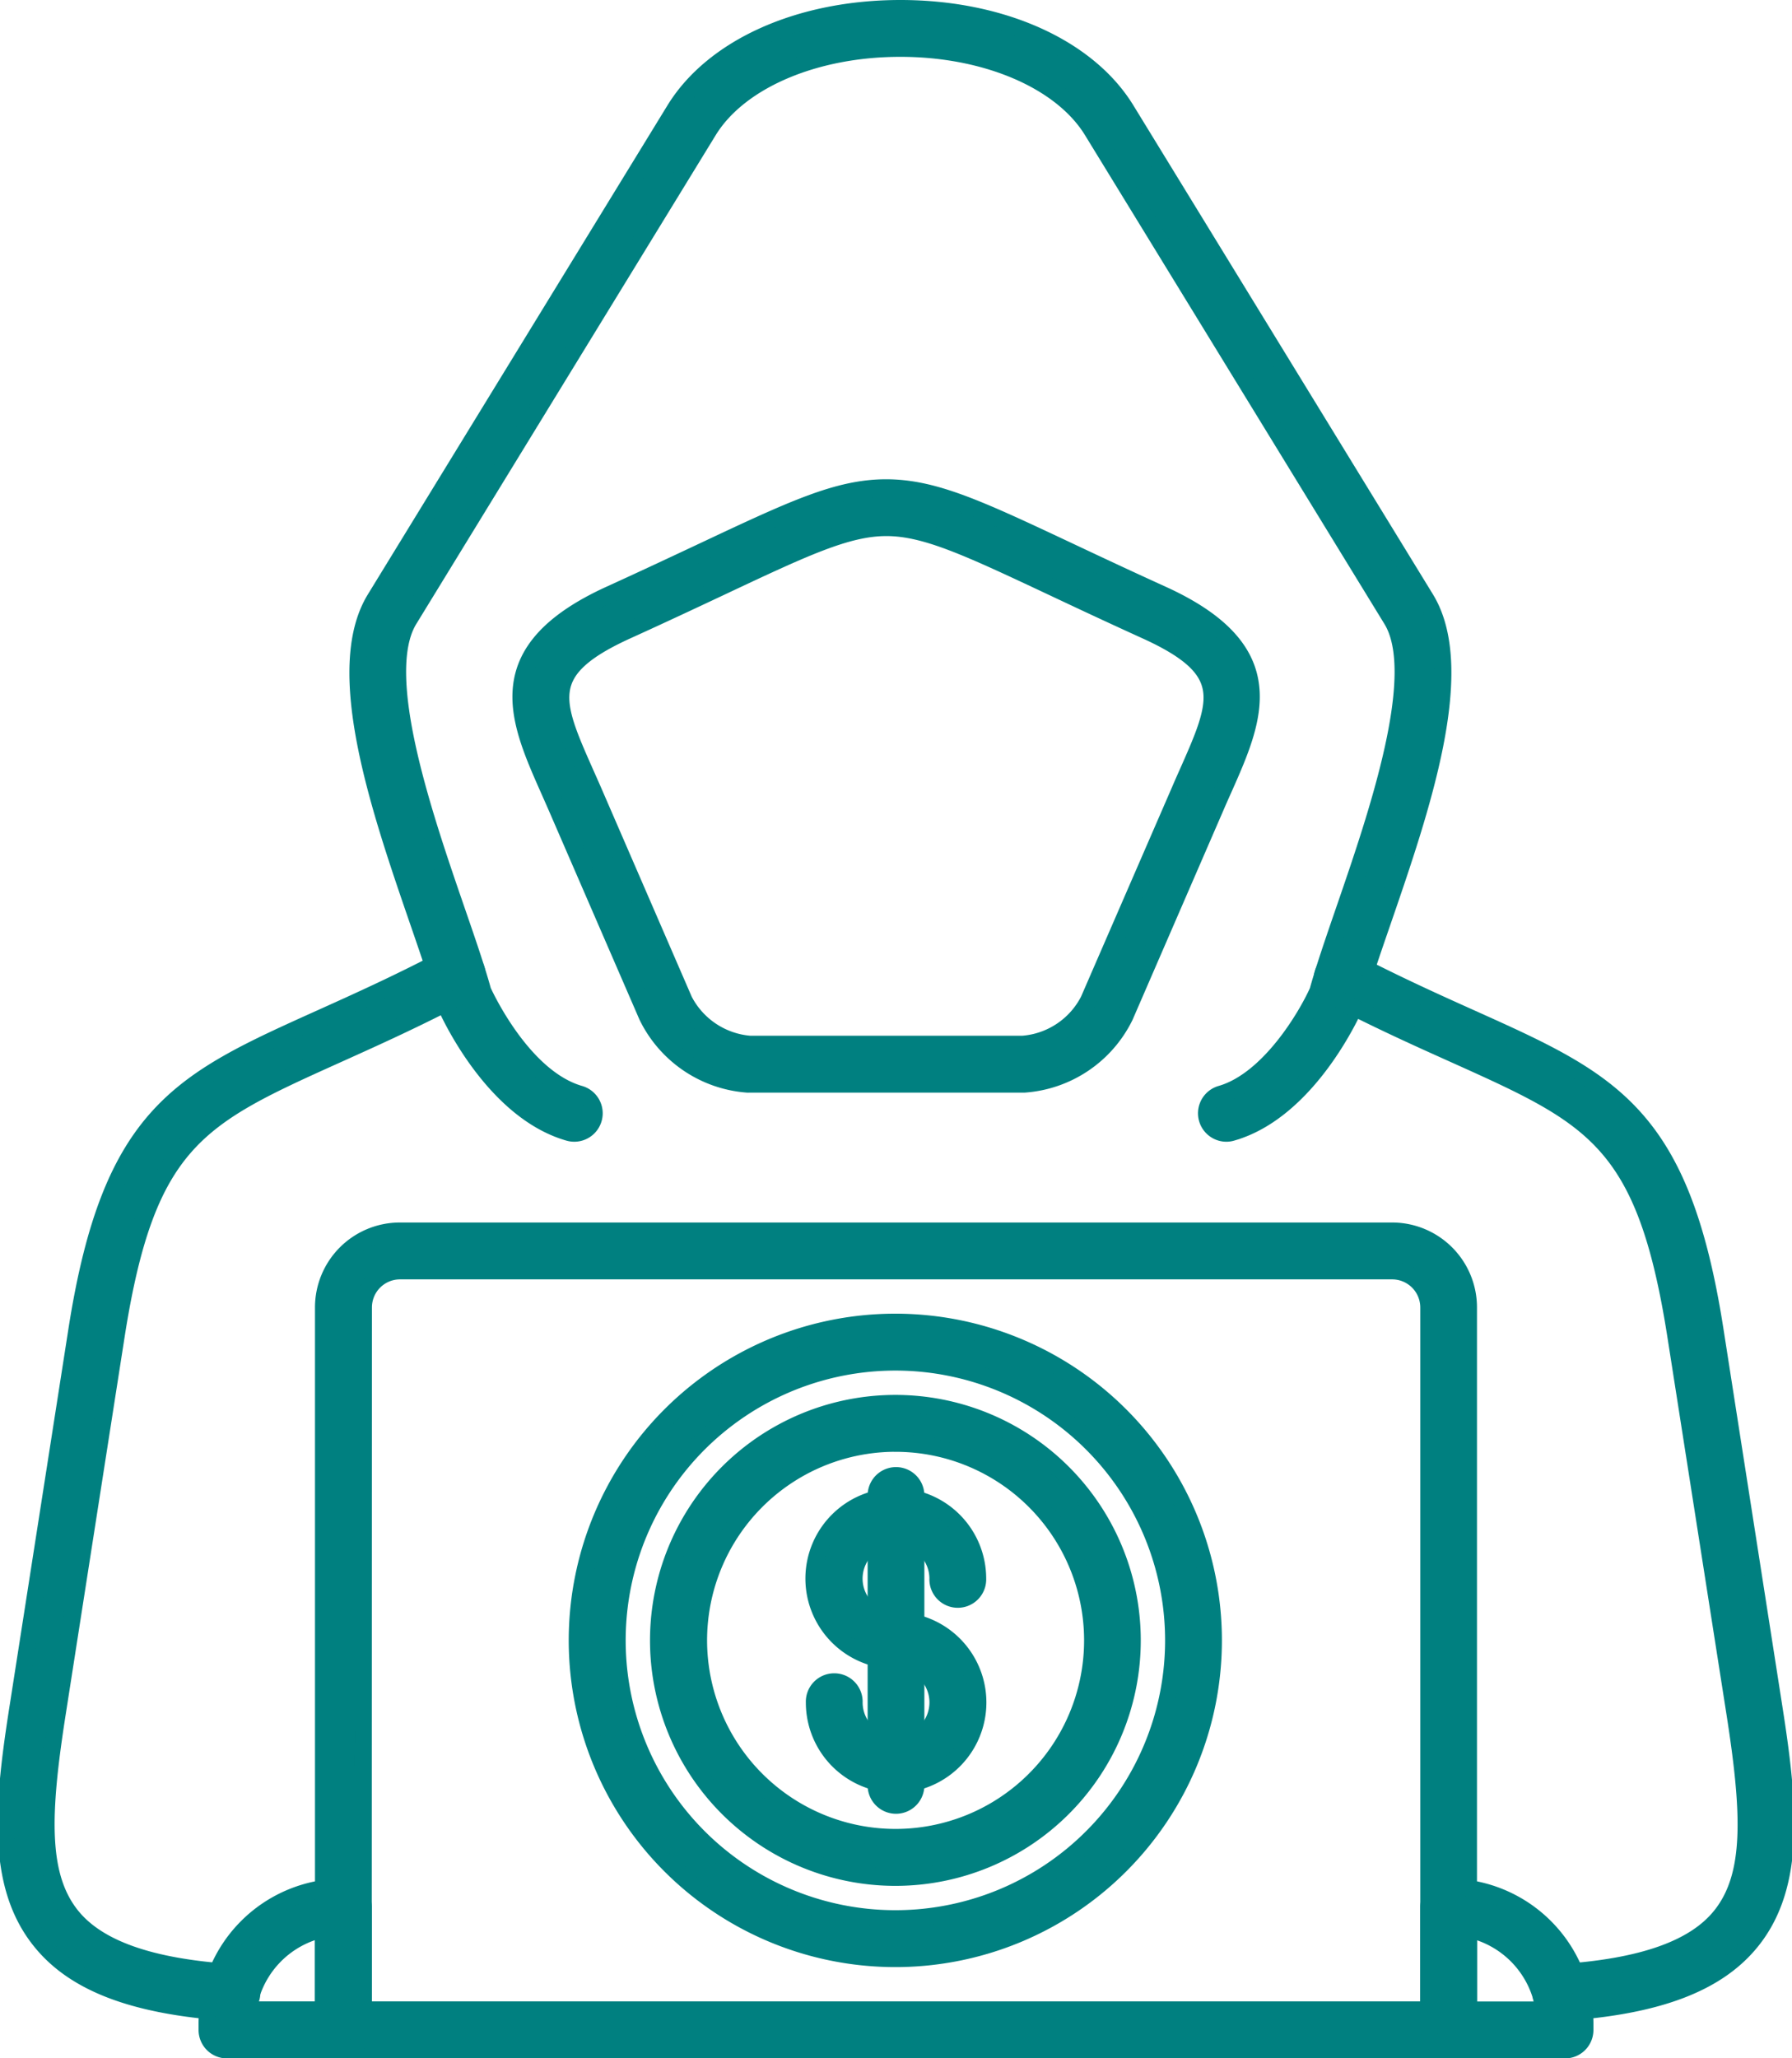
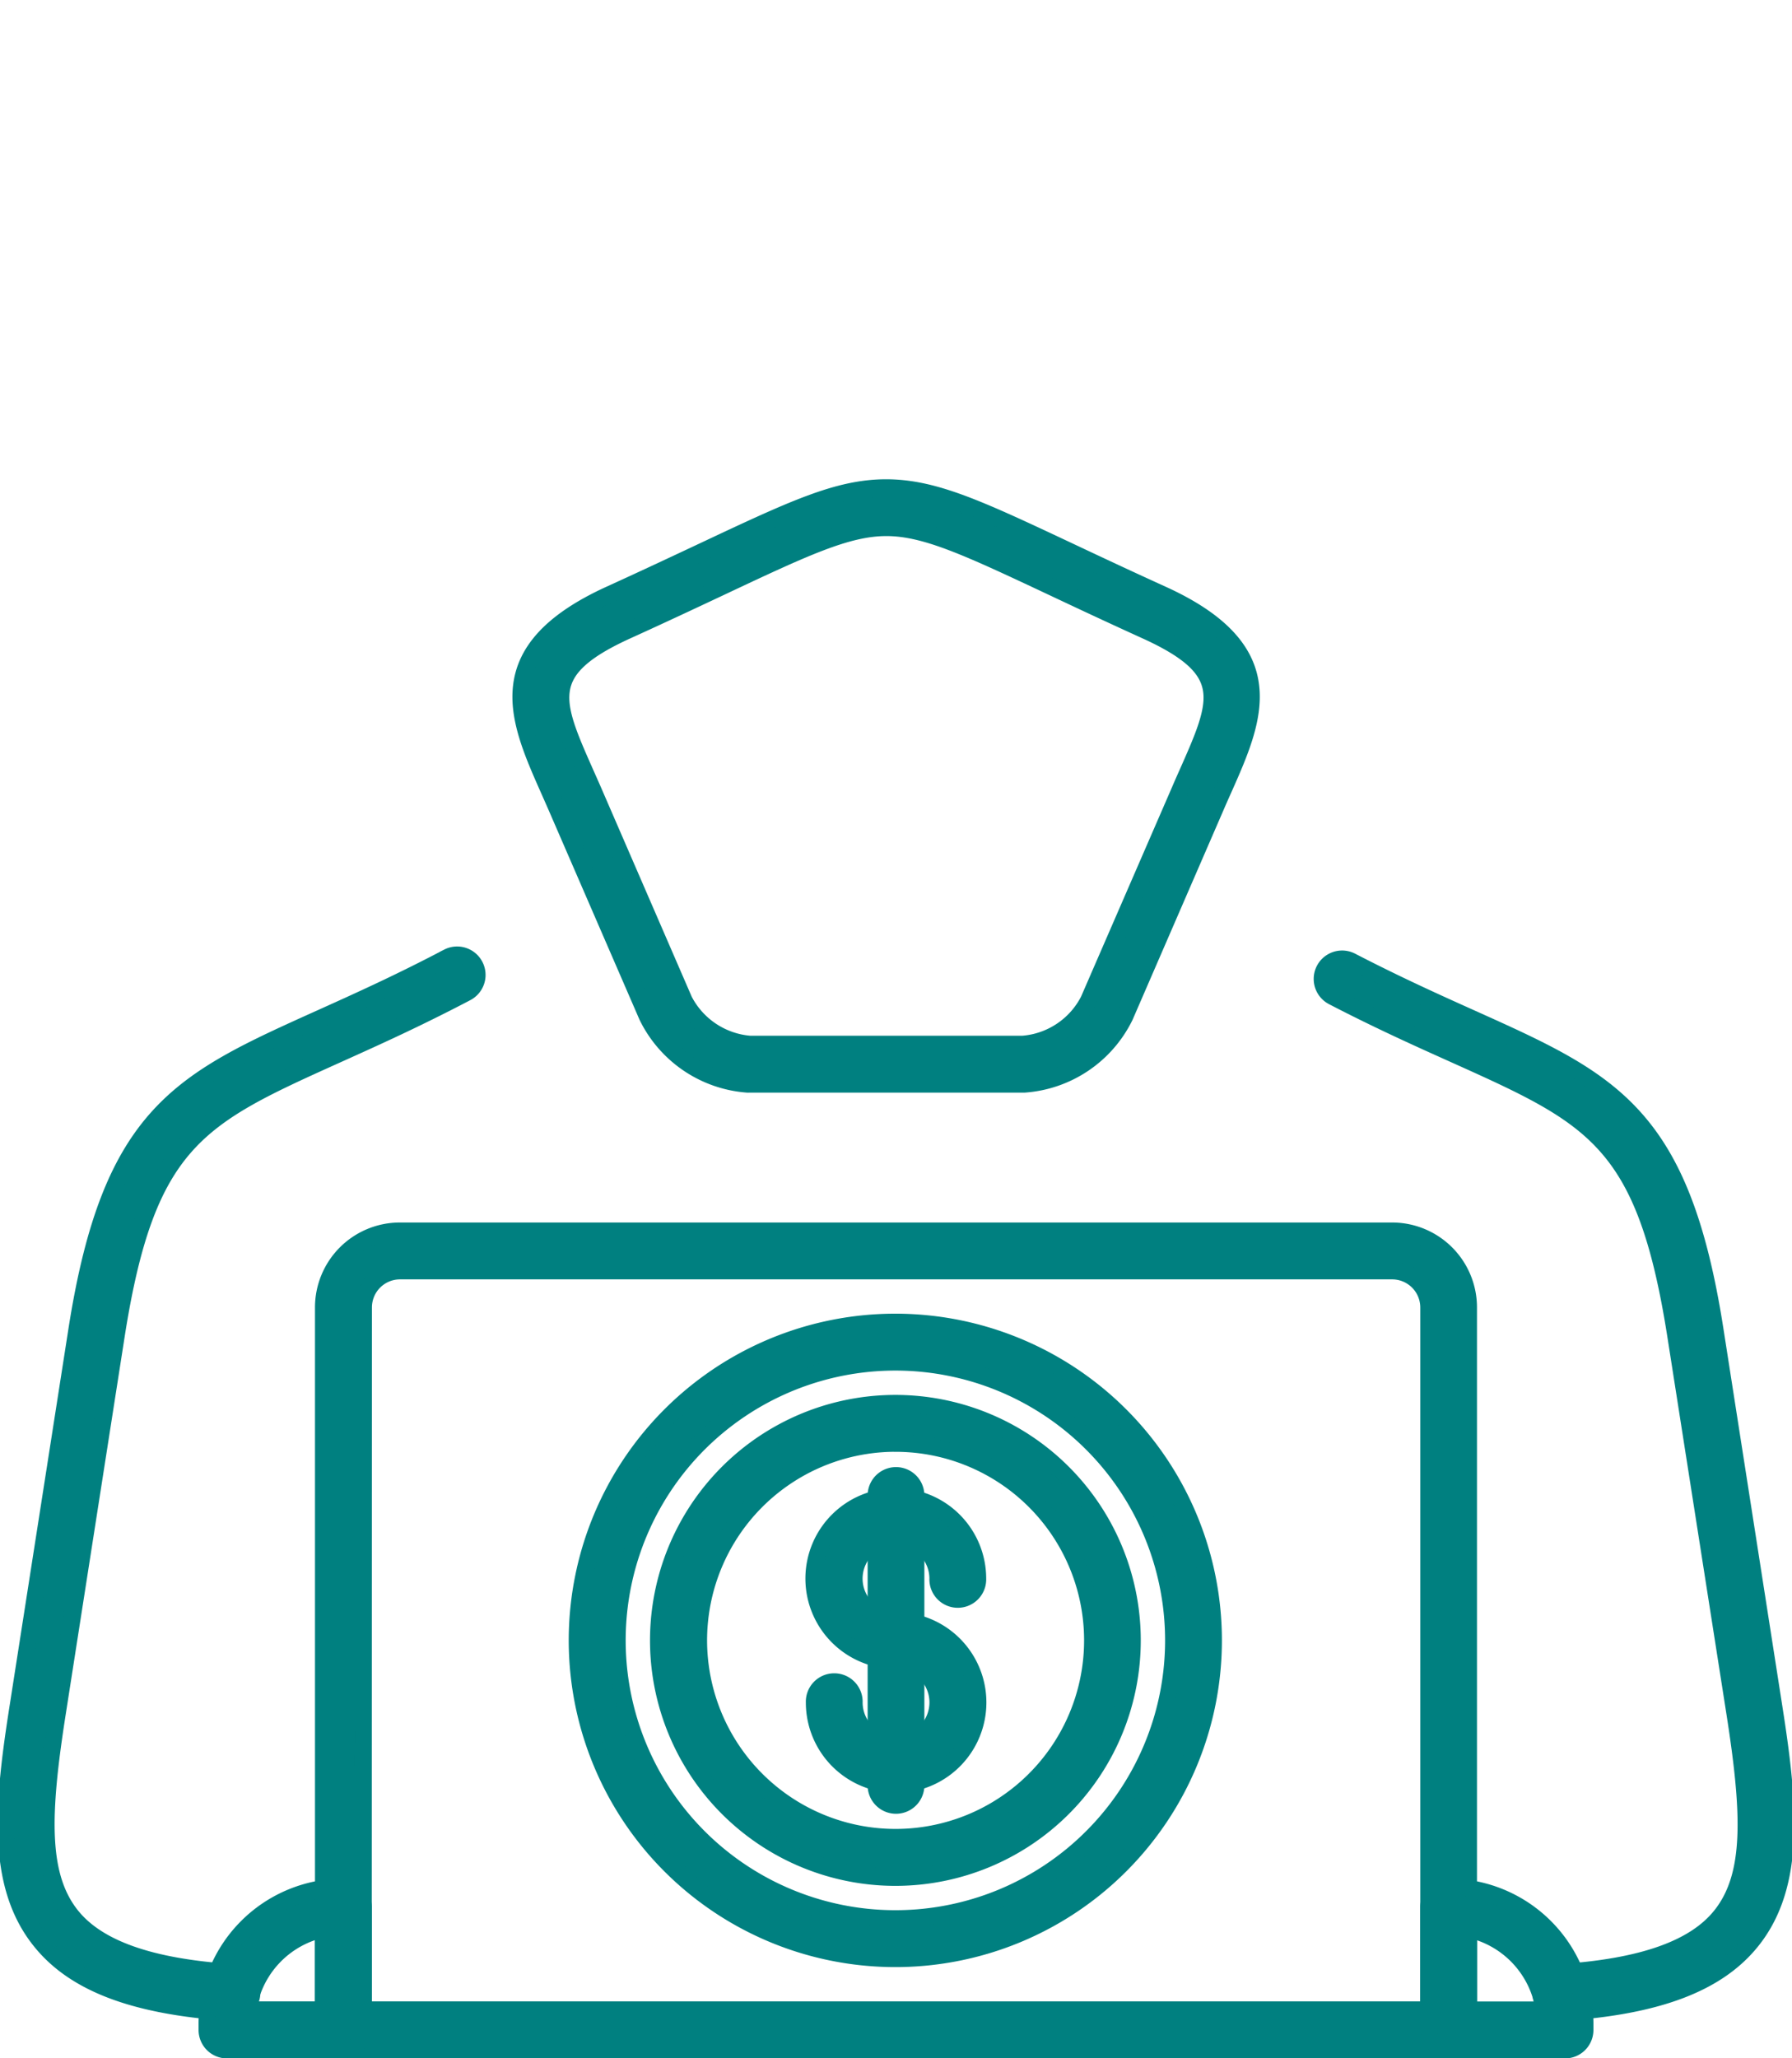
<svg xmlns="http://www.w3.org/2000/svg" width="52.676" height="60.481" viewBox="0 0 52.676 60.481">
  <g id="Group_139" data-name="Group 139" transform="translate(0.183 0.234)">
    <g id="Group_5376" data-name="Group 5376">
-       <path id="Path_34303" data-name="Path 34303" d="M35.866,33.065a.586.586,0,0,1-.16-1.149c1.414-.406,2.519-2.287,2.851-3.028.187-.672.478-1.517.786-2.411.944-2.743,2.373-6.89,1.383-8.506l-8.8-14.36c-.9-1.473-3.116-2.425-5.643-2.425s-4.742.952-5.643,2.424l-8.8,14.361c-.99,1.617.439,5.763,1.383,8.506.308.893.6,1.736.785,2.408.141.306,1.237,2.568,2.851,3.031a.585.585,0,0,1-.322,1.126c-2.257-.645-3.562-3.6-3.617-3.722a.808.808,0,0,1-.028-.079c-.175-.642-.466-1.486-.774-2.38-1.137-3.3-2.554-7.413-1.274-9.5L19.646,3C20.773,1.158,23.316.016,26.285.016S31.8,1.158,32.924,3l8.8,14.359c1.28,2.089-.137,6.2-1.274,9.5-.308.894-.6,1.738-.774,2.38a.481.481,0,0,1-.028.079c-.055.125-1.36,3.077-3.617,3.722A.574.574,0,0,1,35.866,33.065Z" fill="teal" stroke="teal" stroke-width="0.5" fill-rule="evenodd" />
-     </g>
+       </g>
    <path id="Path_34304" data-name="Path 34304" d="M29.9,31.622H21.834a.4.4,0,0,1-.045,0,3.571,3.571,0,0,1-2.944-1.992l-2.676-6.169c-.072-.165-.144-.326-.213-.483-.937-2.11-1.819-4.1,1.8-5.748,1.041-.474,1.926-.89,2.707-1.257,2.651-1.247,3.982-1.874,5.4-1.874s2.749.627,5.4,1.874c.78.367,1.665.784,2.707,1.257,3.623,1.645,2.739,3.638,1.8,5.748-.071.157-.142.318-.213.483l-2.676,6.168A3.571,3.571,0,0,1,29.95,31.62.443.443,0,0,1,29.9,31.622ZM21.858,30.45h8.02a2.388,2.388,0,0,0,1.943-1.292L34.5,22.991q.108-.252.216-.492c.953-2.15,1.348-3.041-1.218-4.206-1.048-.476-1.938-.894-2.721-1.263-2.495-1.173-3.747-1.762-4.905-1.762s-2.409.589-4.9,1.762c-.785.369-1.674.787-2.723,1.263-2.566,1.166-2.17,2.056-1.218,4.206q.107.239.218.492l2.675,6.169A2.4,2.4,0,0,0,21.858,30.45Z" fill="teal" stroke="teal" stroke-width="0.5" fill-rule="evenodd" />
    <g id="Group_5377" data-name="Group 5377">
      <path id="Path_34305" data-name="Path 34305" d="M42.4,60H9.911a.585.585,0,0,1-.585-.586V38.183a2.246,2.246,0,0,1,2.241-2.245H40.743a2.245,2.245,0,0,1,2.24,2.245V59.41A.584.584,0,0,1,42.4,60ZM10.495,58.825H41.816V38.183a1.076,1.076,0,0,0-1.073-1.074H11.567A1.075,1.075,0,0,0,10.5,38.183Z" fill="teal" stroke="teal" stroke-width="0.5" fill-rule="evenodd" />
    </g>
    <path id="Path_34306" data-name="Path 34306" d="M6.614,58.9l-.038,0C3.776,58.715,2,58.046,1,56.788-.336,55.12-.088,52.7.345,49.935l1.733-11.1c1-6.376,3.054-7.3,7.153-9.145,1.093-.492,2.33-1.048,3.76-1.8a.586.586,0,0,1,.542,1.039c-1.461.767-2.717,1.332-3.824,1.83C5.65,32.588,4.13,33.271,3.232,39.021L1.5,50.115c-.46,2.944-.529,4.762.412,5.941.775.968,2.326,1.515,4.742,1.671A.586.586,0,0,1,6.614,58.9Z" fill="teal" stroke="teal" stroke-width="0.5" fill-rule="evenodd" />
    <g id="Group_5378" data-name="Group 5378">
      <path id="Path_34307" data-name="Path 34307" d="M9.911,60H6.488a.585.585,0,0,1-.584-.586V59.23a4.016,4.016,0,0,1,4.006-4.016.586.586,0,0,1,.585.586v3.61A.583.583,0,0,1,9.911,60ZM7.1,58.825H9.325V56.447A2.847,2.847,0,0,0,7.1,58.825Z" fill="teal" stroke="teal" stroke-width="0.5" fill-rule="evenodd" />
    </g>
    <path id="Path_34308" data-name="Path 34308" d="M45.7,58.9a.586.586,0,0,1-.038-1.171c2.417-.155,3.968-.7,4.742-1.671.943-1.179.871-3,.412-5.941L49.078,39.021c-.9-5.75-2.418-6.433-6.478-8.26-1.045-.469-2.231-1-3.6-1.71a.585.585,0,0,1,.537-1.04c1.337.692,2.506,1.218,3.539,1.682,4.1,1.844,6.157,2.769,7.153,9.145l1.733,11.1c.432,2.763.681,5.186-.653,6.854-1.005,1.257-2.778,1.926-5.579,2.108Z" fill="teal" stroke="teal" stroke-width="0.5" fill-rule="evenodd" />
    <g id="Group_5379" data-name="Group 5379">
      <path id="Path_34309" data-name="Path 34309" d="M45.822,60H42.4a.585.585,0,0,1-.584-.586V55.8a.585.585,0,0,1,.584-.586,4.015,4.015,0,0,1,4.006,4.016v.181A.585.585,0,0,1,45.822,60Zm-2.838-1.172h2.224a2.846,2.846,0,0,0-2.224-2.377Z" fill="teal" stroke="teal" stroke-width="0.5" fill-rule="evenodd" />
    </g>
    <path id="Path_34310" data-name="Path 34310" d="M26.155,57.317a9.35,9.35,0,1,1,9.33-9.349A9.35,9.35,0,0,1,26.155,57.317Zm0-17.528a8.178,8.178,0,1,0,8.16,8.178A8.179,8.179,0,0,0,26.155,39.789Z" fill="teal" stroke="teal" stroke-width="0.5" fill-rule="evenodd" />
    <path id="Path_34311" data-name="Path 34311" d="M26.155,54.93A6.963,6.963,0,1,1,33.1,47.967,6.963,6.963,0,0,1,26.155,54.93Zm0-12.755a5.791,5.791,0,1,0,5.779,5.792A5.792,5.792,0,0,0,26.155,42.176Z" fill="teal" stroke="teal" stroke-width="0.5" fill-rule="evenodd" />
    <path id="Path_34312" data-name="Path 34312" d="M26.155,52.2a2.407,2.407,0,0,1-2.4-2.407.585.585,0,1,1,1.169,0,1.232,1.232,0,1,0,1.232-1.236,2.407,2.407,0,1,1,2.4-2.407.585.585,0,1,1-1.169,0,1.232,1.232,0,1,0-1.232,1.235,2.407,2.407,0,0,1,0,4.814Z" fill="teal" stroke="teal" stroke-width="0.5" fill-rule="evenodd" />
    <path id="Path_34313" data-name="Path 34313" d="M26.155,52.812a.585.585,0,0,1-.584-.586V43.709a.584.584,0,1,1,1.168,0v8.518A.585.585,0,0,1,26.155,52.812Z" fill="teal" stroke="teal" stroke-width="0.5" fill-rule="evenodd" />
  </g>
</svg>